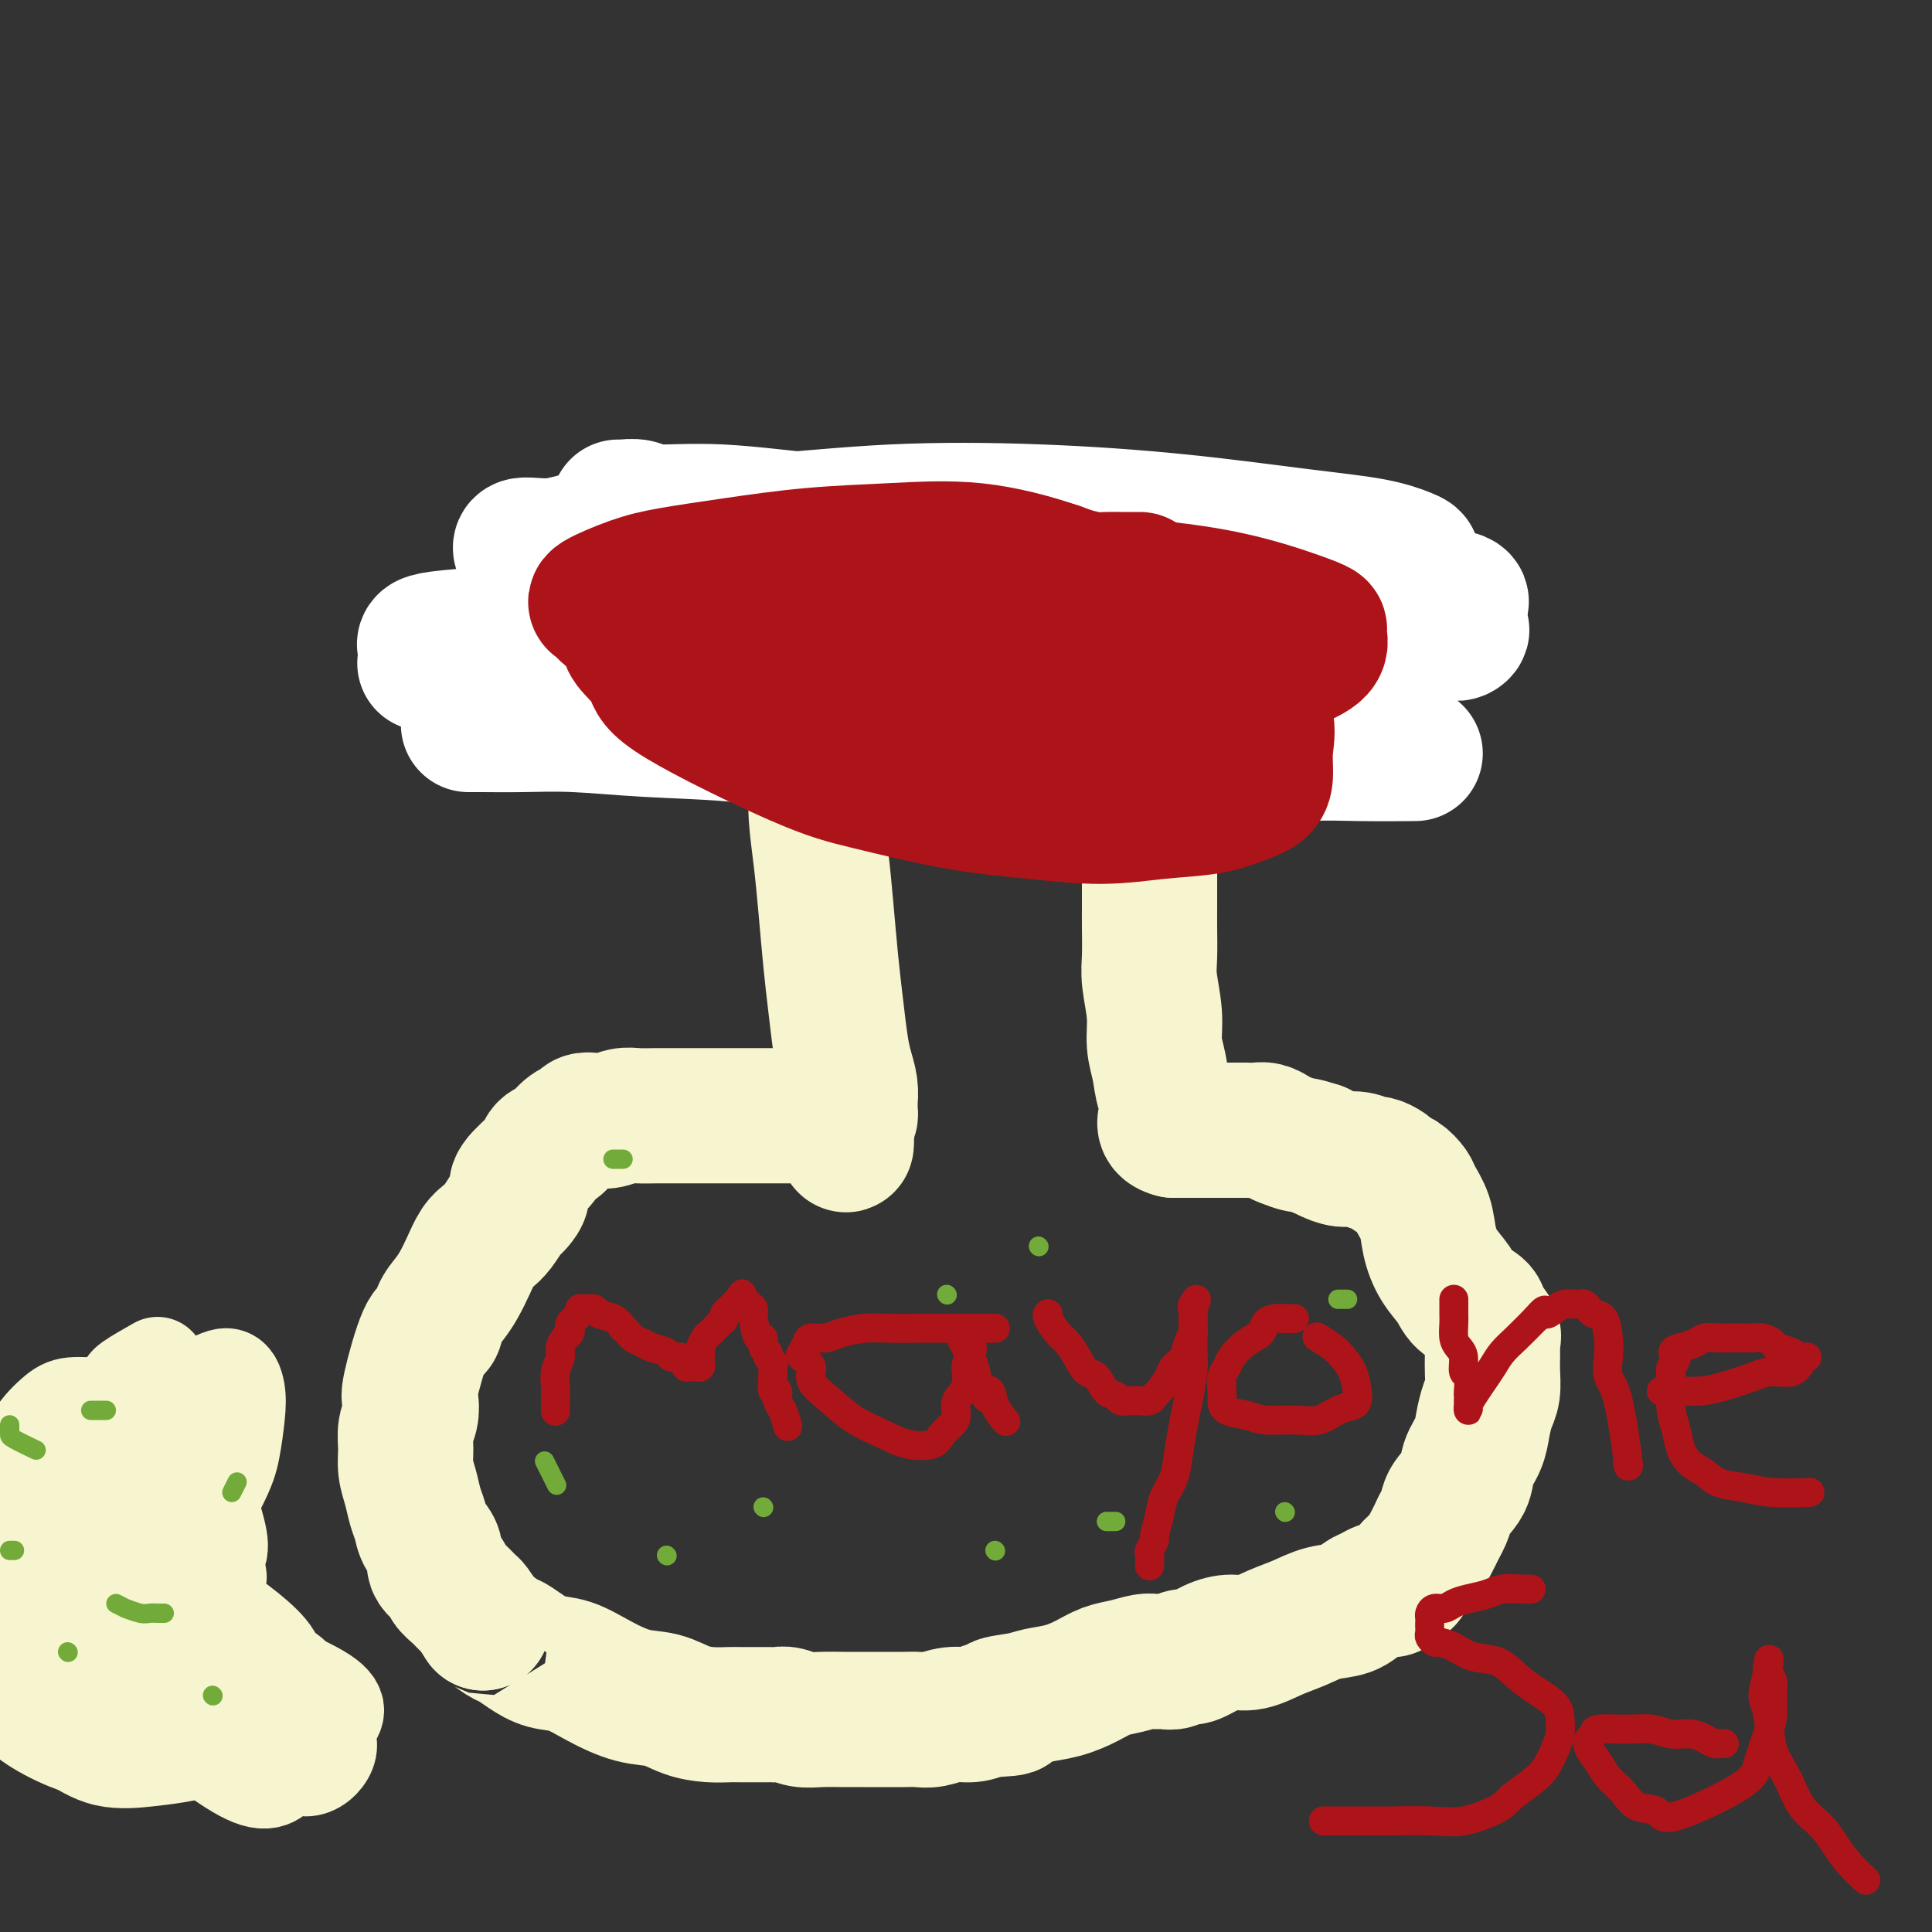
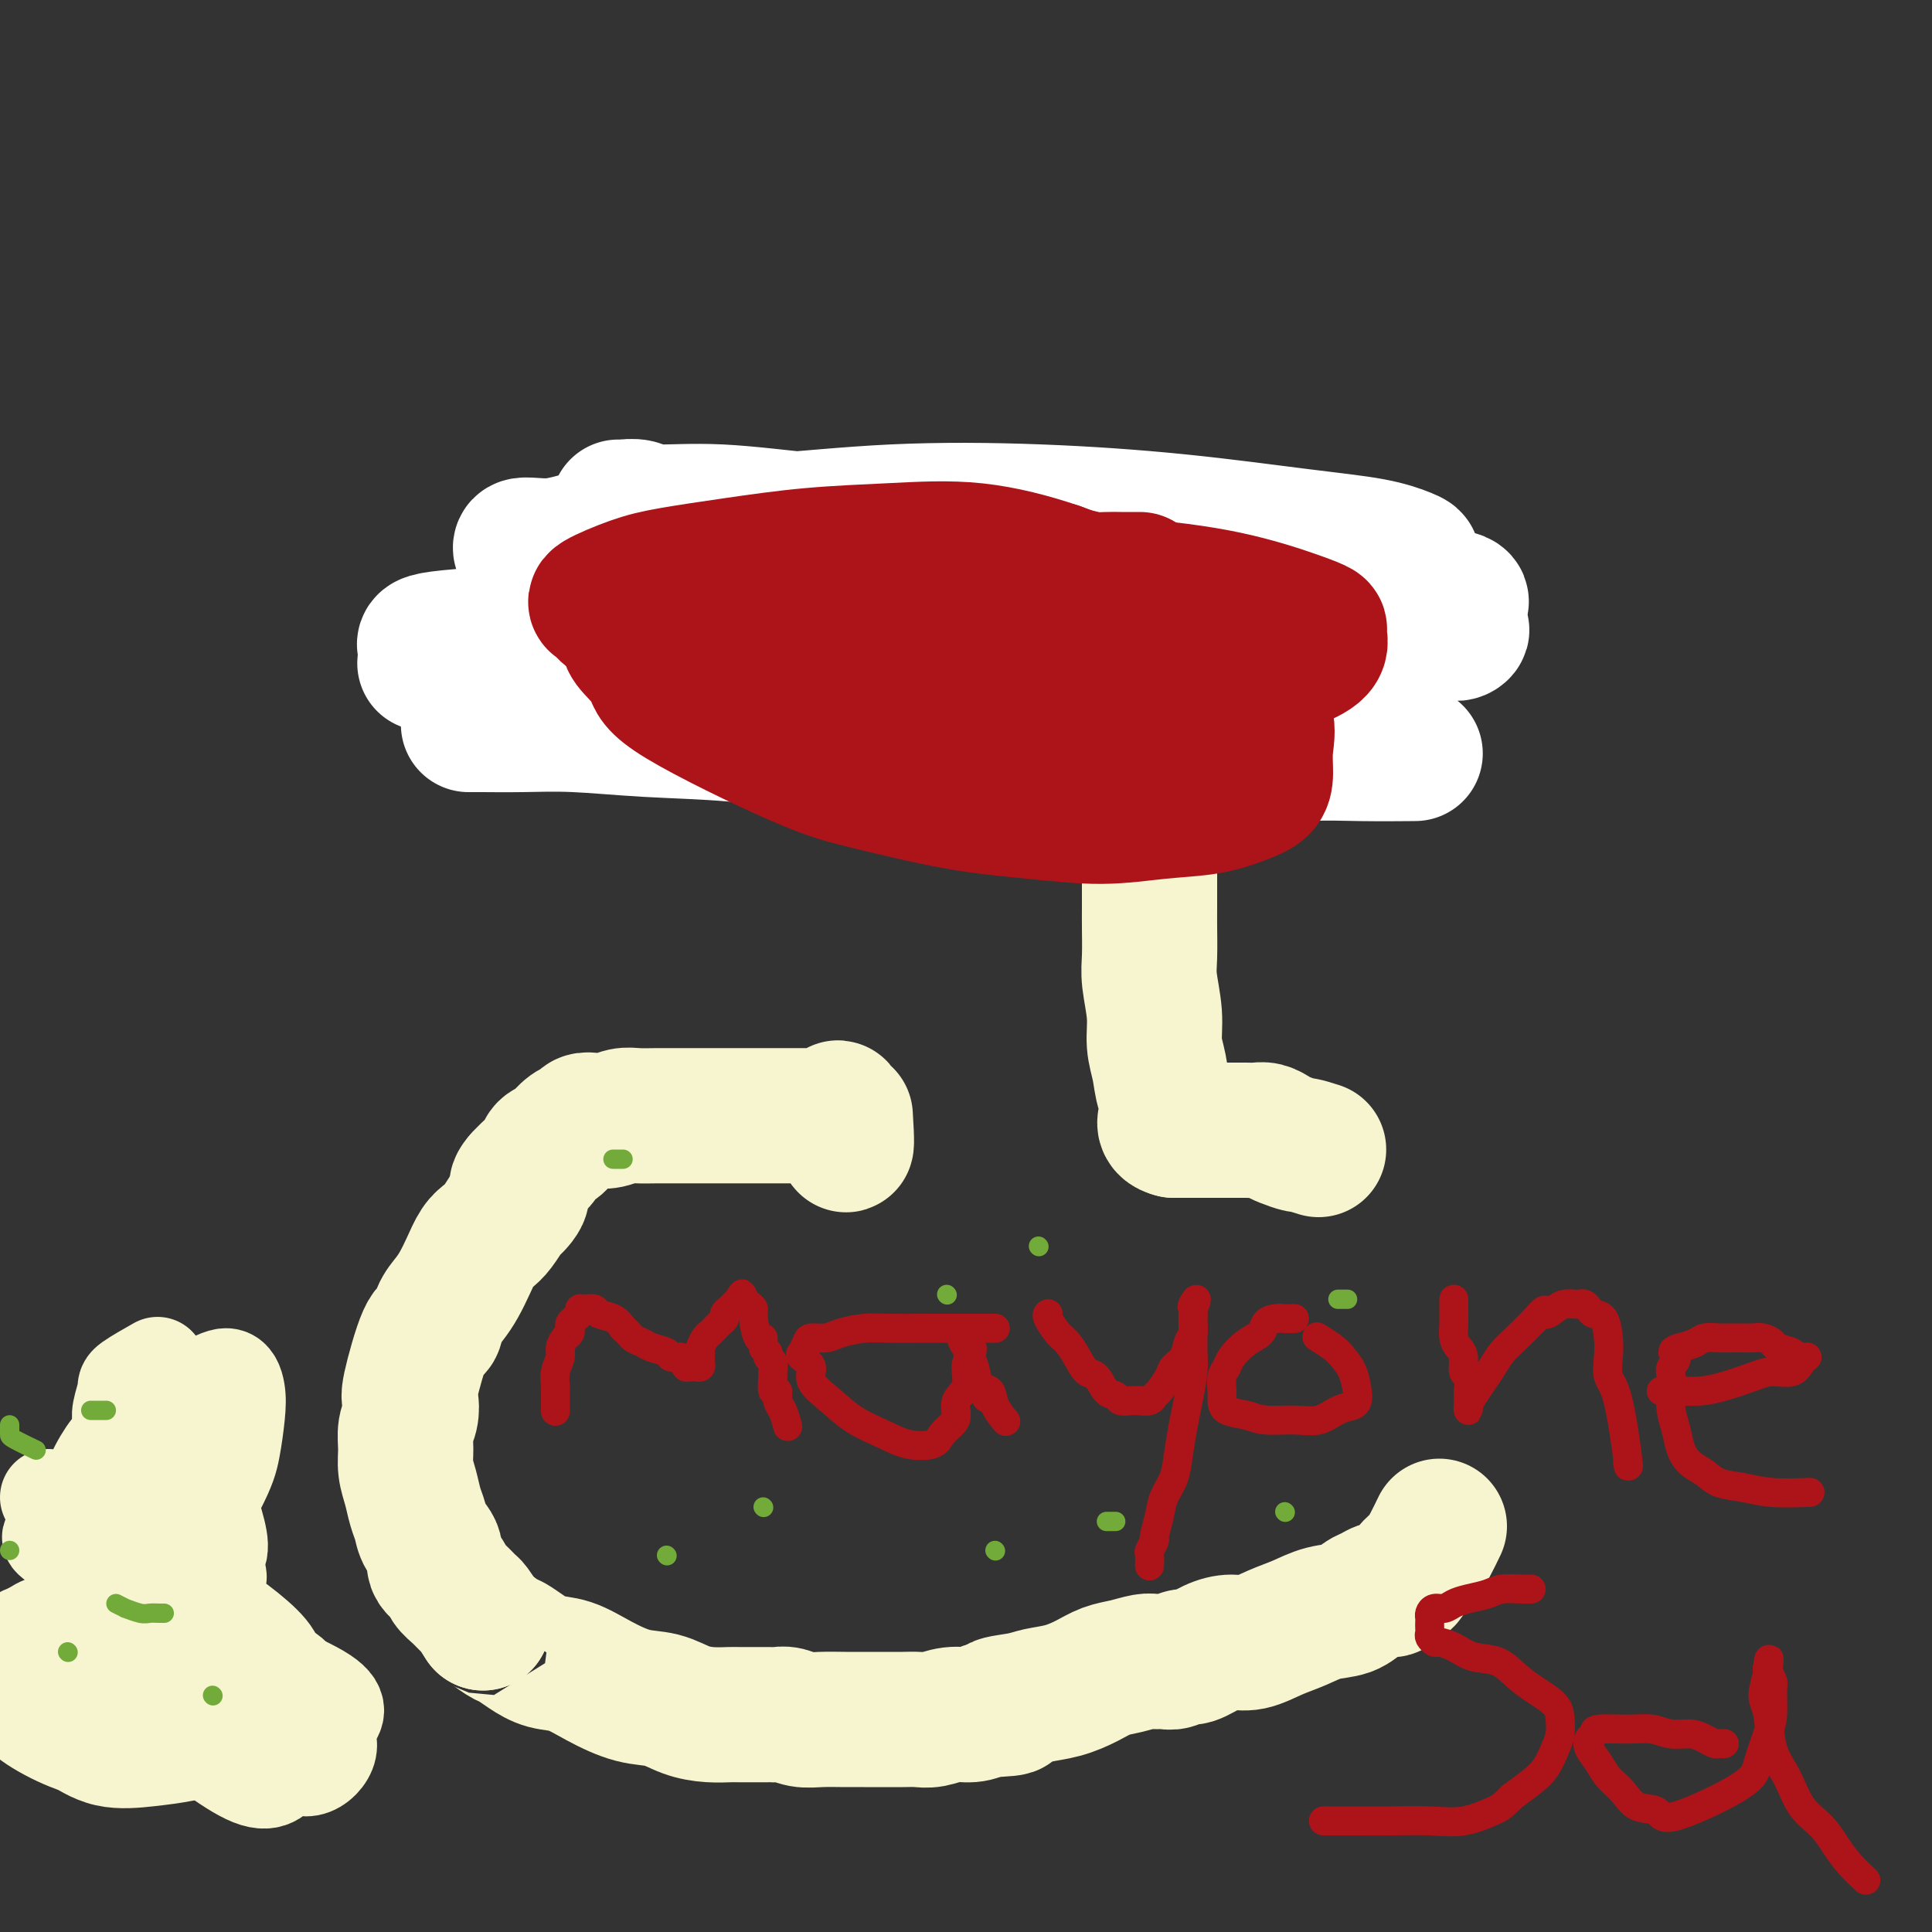
<svg xmlns="http://www.w3.org/2000/svg" viewBox="0 0 400 400" version="1.1">
  <rect x="0" y="0" width="400" height="400" fill="#333333" stroke="none" />
  <g fill="none" stroke="#F7F5D0" stroke-width="28" stroke-linecap="round" stroke-linejoin="round">
-     <path d="M169,155c0.002,0.707 0.003,1.413 0,2c-0.003,0.587 -0.012,1.054 0,2c0.012,0.946 0.045,2.371 0,4c-0.045,1.629 -0.167,3.461 0,6c0.167,2.539 0.622,5.785 1,9c0.378,3.215 0.678,6.400 1,10c0.322,3.600 0.664,7.614 1,11c0.336,3.386 0.664,6.143 1,9c0.336,2.857 0.678,5.812 1,8c0.322,2.188 0.622,3.608 1,5c0.378,1.392 0.834,2.755 1,4c0.166,1.245 0.042,2.372 0,3c-0.042,0.628 -0.001,0.756 0,1c0.001,0.244 -0.038,0.604 0,1c0.038,0.396 0.154,0.827 0,1c-0.154,0.173 -0.577,0.086 -1,0" />
    <path d="M175,231c0.744,11.757 -0.395,3.150 -1,0c-0.605,-3.150 -0.676,-0.844 -1,0c-0.324,0.844 -0.902,0.226 -1,0c-0.098,-0.226 0.285,-0.061 0,0c-0.285,0.061 -1.236,0.016 -2,0c-0.764,-0.016 -1.340,-0.004 -2,0c-0.660,0.004 -1.403,0.001 -2,0c-0.597,-0.001 -1.048,-0.000 -2,0c-0.952,0.000 -2.406,0.000 -3,0c-0.594,-0.000 -0.327,-0.000 -1,0c-0.673,0.000 -2.284,0.000 -3,0c-0.716,-0.000 -0.536,0.000 -1,0c-0.464,-0.000 -1.572,-0.000 -2,0c-0.428,0.000 -0.176,0.000 -2,0c-1.824,-0.000 -5.723,-0.001 -8,0c-2.277,0.001 -2.930,0.004 -4,0c-1.070,-0.004 -2.555,-0.015 -4,0c-1.445,0.015 -2.849,0.056 -4,0c-1.151,-0.056 -2.048,-0.208 -3,0c-0.952,0.208 -1.959,0.775 -3,1c-1.041,0.225 -2.115,0.106 -3,0c-0.885,-0.106 -1.582,-0.201 -2,0c-0.418,0.201 -0.559,0.698 -1,1c-0.441,0.302 -1.183,0.409 -2,1c-0.817,0.591 -1.710,1.667 -2,2c-0.290,0.333 0.021,-0.077 0,0c-0.021,0.077 -0.376,0.639 -1,1c-0.624,0.361 -1.518,0.519 -2,1c-0.482,0.481 -0.553,1.283 -1,2c-0.447,0.717 -1.271,1.348 -2,2c-0.729,0.652 -1.365,1.326 -2,2" />
    <path d="M108,244c-2.209,2.359 -0.230,2.256 0,3c0.230,0.744 -1.289,2.333 -2,3c-0.711,0.667 -0.613,0.411 -1,1c-0.387,0.589 -1.258,2.023 -2,3c-0.742,0.977 -1.353,1.497 -2,2c-0.647,0.503 -1.329,0.991 -2,2c-0.671,1.009 -1.331,2.541 -2,4c-0.669,1.459 -1.347,2.844 -2,4c-0.653,1.156 -1.283,2.082 -2,3c-0.717,0.918 -1.523,1.827 -2,3c-0.477,1.173 -0.624,2.611 -1,3c-0.376,0.389 -0.980,-0.270 -2,2c-1.020,2.270 -2.455,7.467 -3,10c-0.545,2.533 -0.199,2.400 0,3c0.199,0.600 0.253,1.934 0,3c-0.253,1.066 -0.811,1.864 -1,3c-0.189,1.136 -0.009,2.611 0,4c0.009,1.389 -0.154,2.693 0,4c0.154,1.307 0.624,2.618 1,4c0.376,1.382 0.659,2.835 1,4c0.341,1.165 0.739,2.041 1,3c0.261,0.959 0.384,2.000 1,3c0.616,1.000 1.726,1.958 2,3c0.274,1.042 -0.288,2.167 0,3c0.288,0.833 1.424,1.373 2,2c0.576,0.627 0.591,1.339 1,2c0.409,0.661 1.213,1.270 2,2c0.787,0.730 1.558,1.581 2,2c0.442,0.419 0.555,0.405 1,1c0.445,0.595 1.223,1.797 2,3" />
    <path d="M100,336c1.614,1.971 0.650,0.899 1,1c0.350,0.101 2.013,1.373 3,2c0.987,0.627 1.297,0.607 2,1c0.703,0.393 1.800,1.198 3,2c1.200,0.802 2.505,1.600 4,2c1.495,0.400 3.182,0.401 5,1c1.818,0.599 3.766,1.796 6,3c2.234,1.204 4.752,2.414 7,3c2.248,0.586 4.224,0.549 6,1c1.776,0.451 3.352,1.389 5,2c1.648,0.611 3.369,0.896 5,1c1.631,0.104 3.172,0.028 4,0c0.828,-0.028 0.943,-0.008 2,0c1.057,0.008 3.056,0.002 4,0c0.944,-0.002 0.833,-0.002 1,0c0.167,0.002 0.614,0.004 1,0c0.386,-0.004 0.713,-0.015 1,0c0.287,0.015 0.534,0.057 1,0c0.466,-0.057 1.152,-0.211 2,0c0.848,0.211 1.857,0.789 3,1c1.143,0.211 2.420,0.057 4,0c1.580,-0.057 3.462,-0.015 5,0c1.538,0.015 2.732,0.005 4,0c1.268,-0.005 2.611,-0.005 4,0c1.389,0.005 2.826,0.016 4,0c1.174,-0.016 2.085,-0.060 3,0c0.915,0.060 1.833,0.222 3,0c1.167,-0.222 2.583,-0.829 4,-1c1.417,-0.171 2.833,0.094 4,0c1.167,-0.094 2.083,-0.547 3,-1" />
    <path d="M204,354c9.303,-0.334 4.060,-0.670 3,-1c-1.060,-0.330 2.064,-0.656 4,-1c1.936,-0.344 2.684,-0.708 4,-1c1.316,-0.292 3.199,-0.513 5,-1c1.801,-0.487 3.518,-1.241 5,-2c1.482,-0.759 2.729,-1.524 4,-2c1.271,-0.476 2.567,-0.662 4,-1c1.433,-0.338 3.003,-0.827 4,-1c0.997,-0.173 1.420,-0.031 2,0c0.580,0.031 1.316,-0.051 2,0c0.684,0.051 1.316,0.234 2,0c0.684,-0.234 1.420,-0.884 2,-1c0.580,-0.116 1.004,0.303 2,0c0.996,-0.303 2.565,-1.327 4,-2c1.435,-0.673 2.735,-0.996 4,-1c1.265,-0.004 2.495,0.312 4,0c1.505,-0.312 3.285,-1.253 5,-2c1.715,-0.747 3.366,-1.299 5,-2c1.634,-0.701 3.252,-1.551 5,-2c1.748,-0.449 3.625,-0.499 5,-1c1.375,-0.501 2.249,-1.454 3,-2c0.751,-0.546 1.380,-0.685 2,-1c0.620,-0.315 1.231,-0.804 2,-1c0.769,-0.196 1.697,-0.097 2,0c0.303,0.097 -0.018,0.192 0,0c0.018,-0.192 0.375,-0.673 1,-1c0.625,-0.327 1.518,-0.502 2,-1c0.482,-0.498 0.552,-1.319 1,-2c0.448,-0.681 1.275,-1.222 2,-2c0.725,-0.778 1.350,-1.794 2,-3c0.650,-1.206 1.325,-2.603 2,-4" />
-     <path d="M298,316c1.672,-2.797 1.351,-3.791 2,-5c0.649,-1.209 2.268,-2.634 3,-4c0.732,-1.366 0.578,-2.671 1,-4c0.422,-1.329 1.419,-2.680 2,-4c0.581,-1.320 0.744,-2.608 1,-4c0.256,-1.392 0.604,-2.886 1,-4c0.396,-1.114 0.838,-1.847 1,-3c0.162,-1.153 0.043,-2.725 0,-4c-0.043,-1.275 -0.010,-2.252 0,-3c0.010,-0.748 -0.005,-1.268 0,-2c0.005,-0.732 0.028,-1.677 0,-2c-0.028,-0.323 -0.109,-0.025 0,0c0.109,0.025 0.406,-0.222 0,-1c-0.406,-0.778 -1.516,-2.086 -2,-3c-0.484,-0.914 -0.343,-1.433 -1,-2c-0.657,-0.567 -2.111,-1.183 -3,-2c-0.889,-0.817 -1.212,-1.836 -2,-3c-0.788,-1.164 -2.042,-2.471 -3,-4c-0.958,-1.529 -1.621,-3.278 -2,-5c-0.379,-1.722 -0.473,-3.417 -1,-5c-0.527,-1.583 -1.488,-3.054 -2,-4c-0.512,-0.946 -0.575,-1.368 -1,-2c-0.425,-0.632 -1.211,-1.475 -2,-2c-0.789,-0.525 -1.579,-0.733 -2,-1c-0.421,-0.267 -0.472,-0.593 -1,-1c-0.528,-0.407 -1.535,-0.897 -2,-1c-0.465,-0.103 -0.390,0.180 -1,0c-0.610,-0.180 -1.906,-0.821 -3,-1c-1.094,-0.179 -1.987,0.106 -3,0c-1.013,-0.106 -2.147,-0.602 -3,-1c-0.853,-0.398 -1.427,-0.699 -2,-1" />
    <path d="M273,238c-3.379,-1.106 -3.328,-0.871 -4,-1c-0.672,-0.129 -2.067,-0.623 -3,-1c-0.933,-0.377 -1.405,-0.637 -2,-1c-0.595,-0.363 -1.315,-0.829 -2,-1c-0.685,-0.171 -1.335,-0.046 -2,0c-0.665,0.046 -1.344,0.012 -2,0c-0.656,-0.012 -1.289,-0.003 -2,0c-0.711,0.003 -1.500,0.001 -2,0c-0.500,-0.001 -0.711,-0.000 -1,0c-0.289,0.000 -0.654,0.000 -1,0c-0.346,-0.000 -0.671,-0.000 -1,0c-0.329,0.000 -0.662,0.000 -1,0c-0.338,-0.000 -0.682,-0.000 -1,0c-0.318,0.000 -0.610,0.000 -1,0c-0.390,-0.000 -0.878,-0.000 -1,0c-0.122,0.000 0.122,0.000 0,0c-0.122,-0.000 -0.610,-0.000 -1,0c-0.390,0.000 -0.682,0.000 -1,0c-0.318,-0.000 -0.662,-0.000 -1,0c-0.338,0.000 -0.669,0.000 -1,0" />
    <path d="M243,234c-3.117,-0.728 -1.408,-2.548 -1,-4c0.408,-1.452 -0.483,-2.538 -1,-4c-0.517,-1.462 -0.660,-3.302 -1,-5c-0.340,-1.698 -0.876,-3.256 -1,-5c-0.124,-1.744 0.163,-3.676 0,-6c-0.163,-2.324 -0.776,-5.042 -1,-7c-0.224,-1.958 -0.060,-3.156 0,-5c0.060,-1.844 0.016,-4.333 0,-6c-0.016,-1.667 -0.004,-2.510 0,-4c0.004,-1.490 0.001,-3.627 0,-5c-0.001,-1.373 0.000,-1.983 0,-3c-0.000,-1.017 -0.003,-2.443 0,-4c0.003,-1.557 0.011,-3.247 0,-4c-0.011,-0.753 -0.041,-0.568 0,-1c0.041,-0.432 0.151,-1.480 0,-2c-0.151,-0.520 -0.564,-0.513 -1,-1c-0.436,-0.487 -0.894,-1.469 -1,-2c-0.106,-0.531 0.140,-0.610 0,-1c-0.140,-0.390 -0.667,-1.090 -1,-2c-0.333,-0.910 -0.471,-2.031 -1,-3c-0.529,-0.969 -1.448,-1.787 -2,-3c-0.552,-1.213 -0.735,-2.820 -1,-4c-0.265,-1.180 -0.610,-1.933 -1,-3c-0.390,-1.067 -0.826,-2.448 -1,-3c-0.174,-0.552 -0.087,-0.276 0,0" />
    <path d="M232,124c0.062,-0.000 0.124,-0.000 0,0c-0.124,0.000 -0.433,0.000 -1,0c-0.567,-0.000 -1.392,-0.000 -2,0c-0.608,0.000 -1.001,0.000 -2,0c-0.999,-0.000 -2.605,-0.000 -4,0c-1.395,0.000 -2.577,0.000 -4,0c-1.423,-0.000 -3.085,-0.001 -5,0c-1.915,0.001 -4.082,0.002 -7,0c-2.918,-0.002 -6.588,-0.008 -10,0c-3.412,0.008 -6.566,0.029 -10,0c-3.434,-0.029 -7.149,-0.107 -11,0c-3.851,0.107 -7.839,0.399 -11,1c-3.161,0.601 -5.495,1.510 -8,2c-2.505,0.490 -5.180,0.560 -7,1c-1.820,0.440 -2.786,1.249 -4,2c-1.214,0.751 -2.678,1.444 -3,2c-0.322,0.556 0.498,0.976 1,2c0.502,1.024 0.687,2.654 2,4c1.313,1.346 3.754,2.410 7,4c3.246,1.590 7.295,3.708 12,5c4.705,1.292 10.064,1.759 15,3c4.936,1.241 9.450,3.255 14,4c4.550,0.745 9.137,0.220 13,0c3.863,-0.220 7.002,-0.134 10,0c2.998,0.134 5.856,0.316 8,0c2.144,-0.316 3.576,-1.130 5,-2c1.424,-0.870 2.840,-1.797 4,-3c1.160,-1.203 2.063,-2.683 3,-4c0.937,-1.317 1.906,-2.470 3,-4c1.094,-1.530 2.313,-3.437 3,-5c0.687,-1.563 0.844,-2.781 1,-4" />
    <path d="M244,132c2.008,-3.972 0.027,-3.903 -1,-5c-1.027,-1.097 -1.100,-3.359 -2,-5c-0.900,-1.641 -2.628,-2.660 -6,-4c-3.372,-1.340 -8.388,-3.002 -14,-4c-5.612,-0.998 -11.821,-1.333 -18,-2c-6.179,-0.667 -12.329,-1.667 -18,-2c-5.671,-0.333 -10.865,0.000 -15,0c-4.135,-0.000 -7.212,-0.335 -10,0c-2.788,0.335 -5.287,1.338 -7,2c-1.713,0.662 -2.639,0.982 -3,1c-0.361,0.018 -0.157,-0.265 0,0c0.157,0.265 0.267,1.080 2,2c1.733,0.920 5.089,1.946 8,3c2.911,1.054 5.378,2.135 16,4c10.622,1.865 29.398,4.513 40,6c10.602,1.487 13.031,1.813 17,2c3.969,0.187 9.478,0.235 14,0c4.522,-0.235 8.057,-0.754 11,-1c2.943,-0.246 5.292,-0.220 8,-1c2.708,-0.780 5.774,-2.366 7,-3c1.226,-0.634 0.613,-0.317 0,0" />
  </g>
  <g fill="none" stroke="#FFFFFF" stroke-width="28" stroke-linecap="round" stroke-linejoin="round">
    <path d="M128,105c0.133,0.034 0.266,0.068 1,0c0.734,-0.068 2.069,-0.237 3,0c0.931,0.237 1.457,0.879 4,1c2.543,0.121 7.101,-0.281 13,0c5.899,0.281 13.139,1.245 21,2c7.861,0.755 16.343,1.302 25,2c8.657,0.698 17.489,1.546 26,2c8.511,0.454 16.702,0.515 24,1c7.298,0.485 13.704,1.396 19,2c5.296,0.604 9.483,0.902 13,1c3.517,0.098 6.362,-0.003 9,0c2.638,0.003 5.067,0.111 6,0c0.933,-0.111 0.370,-0.439 -1,-1c-1.370,-0.561 -3.545,-1.353 -7,-2c-3.455,-0.647 -8.188,-1.147 -15,-2c-6.812,-0.853 -15.702,-2.058 -25,-3c-9.298,-0.942 -19.005,-1.620 -29,-2c-9.995,-0.380 -20.278,-0.462 -30,0c-9.722,0.462 -18.884,1.466 -27,2c-8.116,0.534 -15.187,0.597 -21,1c-5.813,0.403 -10.367,1.147 -14,2c-3.633,0.853 -6.344,1.817 -9,2c-2.656,0.183 -5.258,-0.415 -6,0c-0.742,0.415 0.377,1.842 2,3c1.623,1.158 3.749,2.045 8,3c4.251,0.955 10.625,1.977 17,3" />
    <path d="M135,122c12.143,1.308 34.002,3.079 47,4c12.998,0.921 17.135,0.993 24,1c6.865,0.007 16.459,-0.050 25,0c8.541,0.050 16.030,0.207 23,0c6.970,-0.207 13.420,-0.777 19,-1c5.580,-0.223 10.291,-0.099 14,0c3.709,0.099 6.417,0.171 9,0c2.583,-0.171 5.042,-0.587 6,-1c0.958,-0.413 0.414,-0.823 0,-1c-0.414,-0.177 -0.699,-0.121 -3,0c-2.301,0.121 -6.618,0.308 -10,0c-3.382,-0.308 -5.830,-1.109 -21,-1c-15.170,0.109 -43.062,1.129 -60,2c-16.938,0.871 -22.923,1.592 -31,2c-8.077,0.408 -18.246,0.502 -26,1c-7.754,0.498 -13.094,1.401 -18,2c-4.906,0.599 -9.379,0.895 -13,1c-3.621,0.105 -6.391,0.021 -7,0c-0.609,-0.021 0.944,0.023 4,0c3.056,-0.023 7.615,-0.111 12,0c4.385,0.111 8.596,0.422 14,1c5.404,0.578 12.001,1.423 19,2c6.999,0.577 14.400,0.884 22,1c7.600,0.116 15.398,0.039 23,0c7.602,-0.039 15.007,-0.041 22,0c6.993,0.041 13.575,0.127 20,0c6.425,-0.127 12.693,-0.465 18,-1c5.307,-0.535 9.654,-1.268 14,-2" />
    <path d="M281,132c16.905,-0.686 10.669,-0.900 10,-1c-0.669,-0.100 4.229,-0.086 7,0c2.771,0.086 3.416,0.244 4,0c0.584,-0.244 1.107,-0.891 0,-1c-1.107,-0.109 -3.845,0.320 -7,0c-3.155,-0.320 -6.725,-1.389 -11,-2c-4.275,-0.611 -9.253,-0.763 -16,-1c-6.747,-0.237 -15.264,-0.559 -24,-1c-8.736,-0.441 -17.693,-1.002 -27,-1c-9.307,0.002 -18.964,0.567 -28,1c-9.036,0.433 -17.451,0.733 -26,1c-8.549,0.267 -17.233,0.499 -24,1c-6.767,0.501 -11.617,1.270 -20,2c-8.383,0.730 -20.299,1.423 -26,2c-5.701,0.577 -5.189,1.040 -5,2c0.189,0.960 0.054,2.417 0,3c-0.054,0.583 -0.027,0.291 0,0" />
    <path d="M97,150c0.605,-0.007 1.209,-0.014 3,0c1.791,0.014 4.767,0.049 8,0c3.233,-0.049 6.721,-0.182 11,0c4.279,0.182 9.349,0.678 15,1c5.651,0.322 11.882,0.468 18,1c6.118,0.532 12.124,1.449 18,2c5.876,0.551 11.624,0.736 17,1c5.376,0.264 10.380,0.606 15,1c4.620,0.394 8.857,0.839 13,1c4.143,0.161 8.193,0.039 12,0c3.807,-0.039 7.370,0.004 11,0c3.630,-0.004 7.328,-0.053 11,0c3.672,0.053 7.318,0.210 11,0c3.682,-0.210 7.399,-0.788 11,-1c3.601,-0.212 7.085,-0.057 11,0c3.915,0.057 8.261,0.016 10,0c1.739,-0.016 0.869,-0.008 0,0" />
  </g>
  <g fill="none" stroke="#AD1419" stroke-width="28" stroke-linecap="round" stroke-linejoin="round">
    <path d="M236,120c-0.156,-0.002 -0.312,-0.003 -1,0c-0.688,0.003 -1.907,0.012 -3,0c-1.093,-0.012 -2.058,-0.045 -3,0c-0.942,0.045 -1.860,0.166 -3,0c-1.140,-0.166 -2.502,-0.620 -5,-1c-2.498,-0.380 -6.131,-0.686 -10,-1c-3.869,-0.314 -7.974,-0.636 -12,-1c-4.026,-0.364 -7.974,-0.770 -12,-1c-4.026,-0.230 -8.130,-0.282 -12,0c-3.870,0.282 -7.507,0.900 -11,1c-3.493,0.100 -6.842,-0.319 -10,0c-3.158,0.319 -6.126,1.376 -8,2c-1.874,0.624 -2.654,0.816 -4,1c-1.346,0.184 -3.257,0.362 -4,1c-0.743,0.638 -0.318,1.737 0,3c0.318,1.263 0.530,2.689 1,4c0.470,1.311 1.200,2.507 2,4c0.800,1.493 1.670,3.281 3,5c1.330,1.719 3.120,3.367 6,5c2.880,1.633 6.849,3.250 11,5c4.151,1.750 8.484,3.632 13,5c4.516,1.368 9.217,2.224 14,3c4.783,0.776 9.650,1.474 14,2c4.350,0.526 8.183,0.880 12,1c3.817,0.120 7.618,0.007 11,0c3.382,-0.007 6.344,0.094 9,0c2.656,-0.094 5.007,-0.381 7,-1c1.993,-0.619 3.627,-1.568 5,-2c1.373,-0.432 2.485,-0.347 3,-1c0.515,-0.653 0.433,-2.044 0,-3c-0.433,-0.956 -1.216,-1.478 -2,-2" />
    <path d="M247,149c-0.142,-1.440 0.504,-2.539 -1,-4c-1.504,-1.461 -5.159,-3.285 -9,-5c-3.841,-1.715 -7.868,-3.322 -13,-5c-5.132,-1.678 -11.369,-3.427 -17,-5c-5.631,-1.573 -10.655,-2.968 -16,-4c-5.345,-1.032 -11.012,-1.700 -16,-2c-4.988,-0.300 -9.297,-0.233 -13,0c-3.703,0.233 -6.801,0.632 -10,1c-3.199,0.368 -6.499,0.706 -9,1c-2.501,0.294 -4.204,0.546 -6,1c-1.796,0.454 -3.685,1.110 -5,2c-1.315,0.890 -2.056,2.013 -2,3c0.056,0.987 0.910,1.838 2,3c1.090,1.162 2.416,2.636 3,4c0.584,1.364 0.425,2.617 6,6c5.575,3.383 16.885,8.897 24,12c7.115,3.103 10.037,3.795 15,5c4.963,1.205 11.967,2.923 18,4c6.033,1.077 11.096,1.512 16,2c4.904,0.488 9.650,1.029 14,1c4.350,-0.029 8.304,-0.628 12,-1c3.696,-0.372 7.133,-0.517 10,-1c2.867,-0.483 5.164,-1.305 7,-2c1.836,-0.695 3.213,-1.263 4,-2c0.787,-0.737 0.986,-1.643 1,-3c0.014,-1.357 -0.155,-3.166 0,-5c0.155,-1.834 0.636,-3.693 0,-6c-0.636,-2.307 -2.387,-5.062 -5,-8c-2.613,-2.938 -6.088,-6.060 -10,-9c-3.912,-2.940 -8.261,-5.697 -13,-8c-4.739,-2.303 -9.870,-4.151 -15,-6" />
    <path d="M219,118c-5.359,-1.825 -11.257,-3.386 -17,-4c-5.743,-0.614 -11.330,-0.279 -17,0c-5.670,0.279 -11.423,0.502 -17,1c-5.577,0.498 -10.980,1.271 -16,2c-5.020,0.729 -9.658,1.413 -13,2c-3.342,0.587 -5.388,1.078 -8,2c-2.612,0.922 -5.791,2.276 -7,3c-1.209,0.724 -0.450,0.820 0,1c0.450,0.180 0.589,0.446 1,1c0.411,0.554 1.094,1.395 3,2c1.906,0.605 5.033,0.972 10,2c4.967,1.028 11.772,2.717 17,4c5.228,1.283 8.877,2.160 19,4c10.123,1.840 26.718,4.642 36,6c9.282,1.358 11.251,1.273 15,1c3.749,-0.273 9.279,-0.733 14,-1c4.721,-0.267 8.634,-0.341 12,-1c3.366,-0.659 6.186,-1.902 9,-3c2.814,-1.098 5.621,-2.050 8,-3c2.379,-0.950 4.331,-1.899 5,-3c0.669,-1.101 0.056,-2.353 0,-3c-0.056,-0.647 0.446,-0.689 0,-1c-0.446,-0.311 -1.841,-0.893 -5,-2c-3.159,-1.107 -8.084,-2.740 -14,-4c-5.916,-1.260 -12.824,-2.147 -23,-3c-10.176,-0.853 -23.622,-1.672 -29,-2c-5.378,-0.328 -2.689,-0.164 0,0" />
  </g>
  <g fill="none" stroke="#AD1419" stroke-width="6" stroke-linecap="round" stroke-linejoin="round">
    <path d="M115,292c-0.001,0.169 -0.001,0.338 0,0c0.001,-0.338 0.004,-1.182 0,-2c-0.004,-0.818 -0.016,-1.608 0,-2c0.016,-0.392 0.060,-0.385 0,-1c-0.060,-0.615 -0.222,-1.852 0,-3c0.222,-1.148 0.830,-2.205 1,-3c0.170,-0.795 -0.099,-1.326 0,-2c0.099,-0.674 0.565,-1.490 1,-2c0.435,-0.510 0.838,-0.714 1,-1c0.162,-0.286 0.081,-0.655 0,-1c-0.081,-0.345 -0.164,-0.667 0,-1c0.164,-0.333 0.573,-0.679 1,-1c0.427,-0.321 0.872,-0.619 1,-1c0.128,-0.381 -0.061,-0.846 0,-1c0.061,-0.154 0.373,0.003 1,0c0.627,-0.003 1.570,-0.166 2,0c0.430,0.166 0.346,0.660 1,1c0.654,0.340 2.044,0.526 3,1c0.956,0.474 1.478,1.237 2,2" />
    <path d="M129,275c1.280,1.024 1.480,1.585 2,2c0.520,0.415 1.361,0.685 2,1c0.639,0.315 1.075,0.676 2,1c0.925,0.324 2.338,0.612 3,1c0.662,0.388 0.573,0.874 1,1c0.427,0.126 1.371,-0.110 2,0c0.629,0.110 0.943,0.566 1,1c0.057,0.434 -0.142,0.846 0,1c0.142,0.154 0.627,0.051 1,0c0.373,-0.051 0.636,-0.051 1,0c0.364,0.051 0.830,0.154 1,0c0.170,-0.154 0.045,-0.565 0,-1c-0.045,-0.435 -0.009,-0.894 0,-1c0.009,-0.106 -0.009,0.140 0,0c0.009,-0.140 0.044,-0.668 0,-1c-0.044,-0.332 -0.167,-0.470 0,-1c0.167,-0.530 0.623,-1.451 1,-2c0.377,-0.549 0.675,-0.724 1,-1c0.325,-0.276 0.679,-0.651 1,-1c0.321,-0.349 0.611,-0.671 1,-1c0.389,-0.329 0.878,-0.666 1,-1c0.122,-0.334 -0.122,-0.667 0,-1c0.122,-0.333 0.610,-0.667 1,-1c0.390,-0.333 0.683,-0.667 1,-1c0.317,-0.333 0.659,-0.667 1,-1" />
    <path d="M153,269c1.483,-2.169 0.191,-0.592 0,0c-0.191,0.592 0.719,0.201 1,0c0.281,-0.201 -0.066,-0.210 0,0c0.066,0.210 0.543,0.639 1,1c0.457,0.361 0.892,0.653 1,1c0.108,0.347 -0.111,0.747 0,2c0.111,1.253 0.550,3.358 1,4c0.450,0.642 0.909,-0.180 1,0c0.091,0.180 -0.186,1.362 0,2c0.186,0.638 0.835,0.732 1,1c0.165,0.268 -0.153,0.711 0,1c0.153,0.289 0.777,0.426 1,1c0.223,0.574 0.045,1.586 0,2c-0.045,0.414 0.043,0.231 0,1c-0.043,0.769 -0.218,2.490 0,3c0.218,0.510 0.829,-0.192 1,0c0.171,0.192 -0.099,1.278 0,2c0.099,0.722 0.565,1.079 1,2c0.435,0.921 0.839,2.406 1,3c0.161,0.594 0.081,0.297 0,0" />
    <path d="M206,275c0.060,0.000 0.120,0.000 0,0c-0.120,-0.000 -0.419,-0.000 -1,0c-0.581,0.000 -1.442,0.000 -2,0c-0.558,-0.000 -0.811,-0.001 -2,0c-1.189,0.001 -3.312,0.003 -5,0c-1.688,-0.003 -2.940,-0.011 -5,0c-2.060,0.011 -4.927,0.041 -7,0c-2.073,-0.041 -3.353,-0.153 -5,0c-1.647,0.153 -3.660,0.570 -5,1c-1.340,0.430 -2.008,0.874 -3,1c-0.992,0.126 -2.310,-0.066 -3,0c-0.690,0.066 -0.752,0.390 -1,1c-0.248,0.610 -0.682,1.506 -1,2c-0.318,0.494 -0.520,0.586 0,1c0.520,0.414 1.762,1.150 2,2c0.238,0.850 -0.528,1.814 0,3c0.528,1.186 2.351,2.592 4,4c1.649,1.408 3.123,2.816 5,4c1.877,1.184 4.155,2.143 6,3c1.845,0.857 3.255,1.612 5,2c1.745,0.388 3.824,0.410 5,0c1.176,-0.410 1.447,-1.252 2,-2c0.553,-0.748 1.387,-1.401 2,-2c0.613,-0.599 1.004,-1.144 1,-2c-0.004,-0.856 -0.403,-2.023 0,-3c0.403,-0.977 1.609,-1.763 2,-3c0.391,-1.237 -0.031,-2.925 0,-4c0.031,-1.075 0.516,-1.538 1,-2" />
    <path d="M201,281c0.619,-2.577 0.166,-2.019 0,-2c-0.166,0.019 -0.045,-0.501 0,-1c0.045,-0.499 0.014,-0.978 0,-1c-0.014,-0.022 -0.010,0.411 0,1c0.010,0.589 0.028,1.332 0,2c-0.028,0.668 -0.100,1.262 0,2c0.100,0.738 0.373,1.622 1,3c0.627,1.378 1.608,3.251 2,4c0.392,0.749 0.196,0.375 0,0" />
    <path d="M199,275c-0.090,0.661 -0.180,1.323 0,2c0.180,0.677 0.630,1.370 1,2c0.370,0.630 0.661,1.196 1,2c0.339,0.804 0.725,1.845 1,3c0.275,1.155 0.438,2.426 1,3c0.562,0.574 1.522,0.453 2,1c0.478,0.547 0.475,1.763 1,3c0.525,1.237 1.579,2.496 2,3c0.421,0.504 0.211,0.252 0,0" />
    <path d="M217,272c-0.179,0.126 -0.357,0.251 0,1c0.357,0.749 1.251,2.121 2,3c0.749,0.879 1.355,1.265 2,2c0.645,0.735 1.329,1.818 2,3c0.671,1.182 1.331,2.464 2,3c0.669,0.536 1.349,0.326 2,1c0.651,0.674 1.273,2.233 2,3c0.727,0.767 1.558,0.741 2,1c0.442,0.259 0.495,0.801 1,1c0.505,0.199 1.463,0.054 2,0c0.537,-0.054 0.655,-0.018 1,0c0.345,0.018 0.917,0.018 1,0c0.083,-0.018 -0.325,-0.053 0,0c0.325,0.053 1.381,0.194 2,0c0.619,-0.194 0.800,-0.722 1,-1c0.200,-0.278 0.421,-0.305 1,-1c0.579,-0.695 1.518,-2.059 2,-3c0.482,-0.941 0.507,-1.459 1,-2c0.493,-0.541 1.453,-1.104 2,-2c0.547,-0.896 0.683,-2.124 1,-3c0.317,-0.876 0.817,-1.400 1,-2c0.183,-0.600 0.049,-1.277 0,-2c-0.049,-0.723 -0.014,-1.492 0,-2c0.014,-0.508 0.007,-0.754 0,-1" />
    <path d="M247,271c1.392,-3.203 0.373,-1.711 0,-1c-0.373,0.711 -0.099,0.642 0,1c0.099,0.358 0.024,1.144 0,2c-0.024,0.856 0.005,1.780 0,3c-0.005,1.220 -0.043,2.734 0,4c0.043,1.266 0.167,2.284 0,4c-0.167,1.716 -0.626,4.128 -1,6c-0.374,1.872 -0.663,3.203 -1,5c-0.337,1.797 -0.721,4.062 -1,6c-0.279,1.938 -0.452,3.551 -1,5c-0.548,1.449 -1.471,2.735 -2,4c-0.529,1.265 -0.664,2.509 -1,4c-0.336,1.491 -0.875,3.230 -1,4c-0.125,0.770 0.163,0.571 0,1c-0.163,0.429 -0.776,1.486 -1,2c-0.224,0.514 -0.060,0.485 0,1c0.060,0.515 0.017,1.576 0,2c-0.017,0.424 -0.009,0.212 0,0" />
    <path d="M268,273c-0.297,0.001 -0.595,0.002 -1,0c-0.405,-0.002 -0.919,-0.009 -1,0c-0.081,0.009 0.271,0.032 0,0c-0.271,-0.032 -1.165,-0.118 -2,0c-0.835,0.118 -1.610,0.440 -2,1c-0.390,0.560 -0.396,1.356 -1,2c-0.604,0.644 -1.808,1.135 -3,2c-1.192,0.865 -2.372,2.104 -3,3c-0.628,0.896 -0.704,1.448 -1,2c-0.296,0.552 -0.813,1.103 -1,2c-0.187,0.897 -0.044,2.139 0,3c0.044,0.861 -0.012,1.340 0,2c0.012,0.660 0.092,1.499 1,2c0.908,0.501 2.644,0.663 4,1c1.356,0.337 2.331,0.847 4,1c1.669,0.153 4.030,-0.053 6,0c1.970,0.053 3.548,0.364 5,0c1.452,-0.364 2.779,-1.402 4,-2c1.221,-0.598 2.335,-0.755 3,-1c0.665,-0.245 0.881,-0.579 1,-1c0.119,-0.421 0.140,-0.929 0,-2c-0.140,-1.071 -0.441,-2.704 -1,-4c-0.559,-1.296 -1.377,-2.255 -2,-3c-0.623,-0.745 -1.052,-1.278 -2,-2c-0.948,-0.722 -2.414,-1.635 -3,-2c-0.586,-0.365 -0.293,-0.183 0,0" />
    <path d="M301,269c0.002,0.236 0.003,0.472 0,1c-0.003,0.528 -0.011,1.347 0,2c0.011,0.653 0.040,1.139 0,2c-0.040,0.861 -0.151,2.098 0,3c0.151,0.902 0.562,1.467 1,2c0.438,0.533 0.902,1.032 1,2c0.098,0.968 -0.170,2.406 0,3c0.170,0.594 0.778,0.344 1,1c0.222,0.656 0.060,2.219 0,3c-0.060,0.781 -0.017,0.781 0,1c0.017,0.219 0.007,0.656 0,1c-0.007,0.344 -0.010,0.595 0,1c0.010,0.405 0.033,0.965 0,1c-0.033,0.035 -0.123,-0.455 0,-1c0.123,-0.545 0.458,-1.145 1,-2c0.542,-0.855 1.292,-1.964 2,-3c0.708,-1.036 1.375,-1.999 2,-3c0.625,-1.001 1.207,-2.039 2,-3c0.793,-0.961 1.798,-1.846 3,-3c1.202,-1.154 2.601,-2.577 4,-4" />
    <path d="M318,273c2.522,-2.967 1.828,-1.383 2,-1c0.172,0.383 1.212,-0.434 2,-1c0.788,-0.566 1.325,-0.881 2,-1c0.675,-0.119 1.489,-0.042 2,0c0.511,0.042 0.718,0.050 1,0c0.282,-0.050 0.640,-0.159 1,0c0.360,0.159 0.724,0.586 1,1c0.276,0.414 0.465,0.814 1,1c0.535,0.186 1.417,0.158 2,1c0.583,0.842 0.868,2.553 1,4c0.132,1.447 0.112,2.629 0,4c-0.112,1.371 -0.317,2.931 0,4c0.317,1.069 1.157,1.647 2,5c0.843,3.353 1.688,9.480 2,12c0.312,2.520 0.089,1.434 0,1c-0.089,-0.434 -0.045,-0.217 0,0" />
    <path d="M344,288c-0.047,-0.001 -0.094,-0.002 0,0c0.094,0.002 0.328,0.008 1,0c0.672,-0.008 1.781,-0.031 3,0c1.219,0.031 2.546,0.115 4,0c1.454,-0.115 3.033,-0.430 5,-1c1.967,-0.570 4.320,-1.396 6,-2c1.680,-0.604 2.685,-0.985 4,-1c1.315,-0.015 2.938,0.335 4,0c1.062,-0.335 1.563,-1.357 2,-2c0.437,-0.643 0.810,-0.907 1,-1c0.190,-0.093 0.198,-0.014 0,0c-0.198,0.014 -0.601,-0.038 -1,0c-0.399,0.038 -0.792,0.164 -1,0c-0.208,-0.164 -0.230,-0.618 -1,-1c-0.770,-0.382 -2.289,-0.691 -3,-1c-0.711,-0.309 -0.614,-0.619 -1,-1c-0.386,-0.381 -1.255,-0.834 -2,-1c-0.745,-0.166 -1.367,-0.044 -2,0c-0.633,0.044 -1.276,0.011 -2,0c-0.724,-0.011 -1.530,0.000 -2,0c-0.470,-0.000 -0.604,-0.011 -1,0c-0.396,0.011 -1.055,0.044 -2,0c-0.945,-0.044 -2.178,-0.166 -3,0c-0.822,0.166 -1.235,0.619 -2,1c-0.765,0.381 -1.883,0.691 -3,1" />
    <path d="M348,279c-2.796,0.664 -1.286,1.325 -1,2c0.286,0.675 -0.652,1.366 -1,2c-0.348,0.634 -0.105,1.212 0,2c0.105,0.788 0.072,1.786 0,3c-0.072,1.214 -0.182,2.642 0,4c0.182,1.358 0.655,2.644 1,4c0.345,1.356 0.562,2.783 1,4c0.438,1.217 1.096,2.225 2,3c0.904,0.775 2.054,1.318 3,2c0.946,0.682 1.687,1.503 3,2c1.313,0.497 3.197,0.669 5,1c1.803,0.331 3.524,0.820 6,1c2.476,0.180 5.707,0.051 7,0c1.293,-0.051 0.646,-0.026 0,0" />
    <path d="M317,329c-0.456,0.024 -0.913,0.048 -2,0c-1.087,-0.048 -2.805,-0.166 -4,0c-1.195,0.166 -1.868,0.618 -3,1c-1.132,0.382 -2.724,0.694 -4,1c-1.276,0.306 -2.237,0.607 -3,1c-0.763,0.393 -1.329,0.879 -2,1c-0.671,0.121 -1.448,-0.122 -2,0c-0.552,0.122 -0.880,0.610 -1,1c-0.120,0.390 -0.033,0.682 0,1c0.033,0.318 0.012,0.664 0,1c-0.012,0.336 -0.016,0.664 0,1c0.016,0.336 0.051,0.680 0,1c-0.051,0.320 -0.189,0.615 0,1c0.189,0.385 0.703,0.861 1,1c0.297,0.139 0.375,-0.059 1,0c0.625,0.059 1.797,0.375 3,1c1.203,0.625 2.438,1.560 4,2c1.562,0.440 3.452,0.386 5,1c1.548,0.614 2.755,1.897 4,3c1.245,1.103 2.527,2.027 4,3c1.473,0.973 3.135,1.997 4,3c0.865,1.003 0.931,1.987 1,3c0.069,1.013 0.140,2.056 0,3c-0.140,0.944 -0.491,1.789 -1,3c-0.509,1.211 -1.175,2.788 -2,4c-0.825,1.212 -1.807,2.061 -3,3c-1.193,0.939 -2.596,1.970 -4,3" />
    <path d="M313,372c-2.019,2.105 -2.566,2.368 -4,3c-1.434,0.632 -3.755,1.633 -6,2c-2.245,0.367 -4.414,0.098 -7,0c-2.586,-0.098 -5.589,-0.026 -8,0c-2.411,0.026 -4.229,0.007 -6,0c-1.771,-0.007 -3.495,-0.002 -5,0c-1.505,0.002 -2.790,0.001 -3,0c-0.210,-0.001 0.654,-0.000 1,0c0.346,0.000 0.173,0.000 0,0" />
    <path d="M357,361c-0.353,-0.022 -0.705,-0.043 -1,0c-0.295,0.043 -0.532,0.151 -1,0c-0.468,-0.151 -1.168,-0.562 -2,-1c-0.832,-0.438 -1.796,-0.903 -3,-1c-1.204,-0.097 -2.647,0.173 -4,0c-1.353,-0.173 -2.614,-0.790 -4,-1c-1.386,-0.210 -2.895,-0.013 -5,0c-2.105,0.013 -4.807,-0.159 -6,0c-1.193,0.159 -0.879,0.651 -1,1c-0.121,0.349 -0.678,0.557 -1,1c-0.322,0.443 -0.408,1.121 0,2c0.408,0.879 1.311,1.960 2,3c0.689,1.040 1.165,2.039 2,3c0.835,0.961 2.031,1.885 3,3c0.969,1.115 1.712,2.422 3,3c1.288,0.578 3.122,0.426 4,1c0.878,0.574 0.799,1.874 4,1c3.201,-0.874 9.680,-3.922 13,-6c3.320,-2.078 3.479,-3.186 4,-5c0.521,-1.814 1.404,-4.335 2,-6c0.596,-1.665 0.906,-2.474 1,-4c0.094,-1.526 -0.026,-3.770 0,-5c0.026,-1.230 0.199,-1.447 0,-2c-0.199,-0.553 -0.771,-1.444 -1,-2c-0.229,-0.556 -0.114,-0.778 0,-1" />
    <path d="M366,345c0.385,-3.131 0.347,-0.959 0,1c-0.347,1.959 -1.003,3.703 -1,5c0.003,1.297 0.665,2.145 1,4c0.335,1.855 0.344,4.715 1,7c0.656,2.285 1.960,3.994 3,6c1.040,2.006 1.817,4.310 3,6c1.183,1.690 2.773,2.765 4,4c1.227,1.235 2.092,2.630 3,4c0.908,1.370 1.860,2.715 3,4c1.140,1.285 2.469,2.510 3,3c0.531,0.490 0.266,0.245 0,0" />
  </g>
  <g fill="none" stroke="#F7F5D0" stroke-width="20" stroke-linecap="round" stroke-linejoin="round">
    <path d="M51,344c-0.682,-0.085 -1.363,-0.170 -2,0c-0.637,0.170 -1.229,0.595 -4,0c-2.771,-0.595 -7.721,-2.209 -11,-3c-3.279,-0.791 -4.888,-0.760 -7,-1c-2.112,-0.240 -4.726,-0.752 -7,-1c-2.274,-0.248 -4.206,-0.233 -6,0c-1.794,0.233 -3.449,0.684 -5,1c-1.551,0.316 -2.998,0.496 -4,1c-1.002,0.504 -1.559,1.334 -2,2c-0.441,0.666 -0.767,1.170 -1,2c-0.233,0.830 -0.373,1.985 0,3c0.373,1.015 1.259,1.891 2,3c0.741,1.109 1.337,2.452 3,4c1.663,1.548 4.394,3.300 7,5c2.606,1.700 5.087,3.347 8,4c2.913,0.653 6.259,0.310 9,0c2.741,-0.310 4.877,-0.589 7,-1c2.123,-0.411 4.232,-0.954 6,-2c1.768,-1.046 3.195,-2.596 4,-4c0.805,-1.404 0.987,-2.663 1,-4c0.013,-1.337 -0.145,-2.752 0,-4c0.145,-1.248 0.593,-2.328 0,-3c-0.593,-0.672 -2.226,-0.936 -4,-2c-1.774,-1.064 -3.688,-2.928 -6,-4c-2.312,-1.072 -5.020,-1.354 -8,-2c-2.980,-0.646 -6.232,-1.658 -9,-2c-2.768,-0.342 -5.053,-0.015 -7,0c-1.947,0.015 -3.556,-0.281 -5,0c-1.444,0.281 -2.722,1.141 -4,2" />
    <path d="M6,338c-2.578,0.579 -1.022,1.025 0,2c1.022,0.975 1.509,2.479 3,4c1.491,1.521 3.985,3.061 7,5c3.015,1.939 6.552,4.278 10,6c3.448,1.722 6.806,2.827 10,4c3.194,1.173 6.224,2.413 9,3c2.776,0.587 5.298,0.520 7,0c1.702,-0.520 2.586,-1.494 4,-2c1.414,-0.506 3.359,-0.544 4,-1c0.641,-0.456 -0.024,-1.329 0,-2c0.024,-0.671 0.735,-1.139 1,-2c0.265,-0.861 0.084,-2.116 0,-3c-0.084,-0.884 -0.070,-1.396 0,-2c0.070,-0.604 0.196,-1.299 0,-2c-0.196,-0.701 -0.713,-1.408 -2,-2c-1.287,-0.592 -3.343,-1.070 -5,-2c-1.657,-0.930 -2.915,-2.314 -5,-3c-2.085,-0.686 -4.998,-0.675 -8,-1c-3.002,-0.325 -6.092,-0.985 -9,-1c-2.908,-0.015 -5.632,0.617 -8,1c-2.368,0.383 -4.380,0.517 -6,1c-1.620,0.483 -2.849,1.314 -4,2c-1.151,0.686 -2.226,1.227 -2,2c0.226,0.773 1.752,1.779 3,3c1.248,1.221 2.218,2.656 4,4c1.782,1.344 4.375,2.598 6,4c1.625,1.402 2.281,2.953 6,4c3.719,1.047 10.501,1.590 14,2c3.499,0.410 3.714,0.689 5,0c1.286,-0.689 3.643,-2.344 6,-4" />
    <path d="M56,358c1.075,-1.091 0.762,-1.819 1,-3c0.238,-1.181 1.026,-2.814 1,-4c-0.026,-1.186 -0.867,-1.926 -1,-3c-0.133,-1.074 0.441,-2.481 0,-4c-0.441,-1.519 -1.898,-3.150 -4,-5c-2.102,-1.850 -4.849,-3.917 -8,-6c-3.151,-2.083 -6.707,-4.180 -10,-6c-3.293,-1.820 -6.322,-3.362 -9,-5c-2.678,-1.638 -5.005,-3.372 -7,-4c-1.995,-0.628 -3.659,-0.149 -5,0c-1.341,0.149 -2.358,-0.033 -3,0c-0.642,0.033 -0.907,0.279 0,1c0.907,0.721 2.986,1.917 4,3c1.014,1.083 0.964,2.054 6,3c5.036,0.946 15.160,1.867 20,2c4.840,0.133 4.396,-0.524 4,-1c-0.396,-0.476 -0.745,-0.772 -1,-1c-0.255,-0.228 -0.415,-0.388 -1,-1c-0.585,-0.612 -1.594,-1.677 -3,-2c-1.406,-0.323 -3.210,0.096 -5,0c-1.790,-0.096 -3.566,-0.706 -5,-1c-1.434,-0.294 -2.525,-0.271 -4,0c-1.475,0.271 -3.332,0.790 -4,1c-0.668,0.210 -0.145,0.110 0,0c0.145,-0.110 -0.089,-0.228 0,0c0.089,0.228 0.499,0.804 1,1c0.501,0.196 1.093,0.011 2,0c0.907,-0.011 2.129,0.151 3,0c0.871,-0.151 1.392,-0.615 2,-1c0.608,-0.385 1.304,-0.693 2,-1" />
    <path d="M32,321c1.590,-0.774 0.564,-2.210 0,-3c-0.564,-0.790 -0.667,-0.934 -1,-1c-0.333,-0.066 -0.897,-0.055 -1,0c-0.103,0.055 0.256,0.154 0,0c-0.256,-0.154 -1.126,-0.561 -2,-1c-0.874,-0.439 -1.751,-0.910 -2,-2c-0.249,-1.090 0.130,-2.799 0,-4c-0.130,-1.201 -0.768,-1.895 -1,-3c-0.232,-1.105 -0.058,-2.622 0,-4c0.058,-1.378 0.000,-2.619 0,-4c-0.000,-1.381 0.057,-2.903 0,-4c-0.057,-1.097 -0.228,-1.769 0,-3c0.228,-1.231 0.855,-3.021 1,-4c0.145,-0.979 -0.192,-1.148 1,-2c1.192,-0.852 3.912,-2.386 5,-3c1.088,-0.614 0.544,-0.307 0,0" />
-     <path d="M34,314c-0.187,-0.000 -0.373,-0.000 -1,0c-0.627,0.000 -1.694,0.000 -3,0c-1.306,-0.000 -2.852,-0.002 -4,0c-1.148,0.002 -1.897,0.007 -3,0c-1.103,-0.007 -2.559,-0.025 -4,0c-1.441,0.025 -2.866,0.095 -4,0c-1.134,-0.095 -1.977,-0.355 -3,0c-1.023,0.355 -2.225,1.323 -3,2c-0.775,0.677 -1.122,1.062 -2,2c-0.878,0.938 -2.285,2.430 -3,4c-0.715,1.570 -0.737,3.217 -1,5c-0.263,1.783 -0.768,3.701 -1,6c-0.232,2.299 -0.193,4.977 0,7c0.193,2.023 0.538,3.389 1,5c0.462,1.611 1.042,3.468 2,5c0.958,1.532 2.296,2.740 4,3c1.704,0.260 3.775,-0.428 6,-1c2.225,-0.572 4.604,-1.027 7,-2c2.396,-0.973 4.808,-2.462 7,-4c2.192,-1.538 4.163,-3.123 6,-6c1.837,-2.877 3.541,-7.045 5,-11c1.459,-3.955 2.674,-7.698 3,-11c0.326,-3.302 -0.238,-6.163 -1,-9c-0.762,-2.837 -1.723,-5.651 -3,-8c-1.277,-2.349 -2.871,-4.234 -5,-6c-2.129,-1.766 -4.793,-3.414 -7,-4c-2.207,-0.586 -3.959,-0.109 -6,0c-2.041,0.109 -4.373,-0.150 -6,0c-1.627,0.150 -2.550,0.710 -4,2c-1.450,1.290 -3.429,3.309 -4,5c-0.571,1.691 0.265,3.055 1,5c0.735,1.945 1.367,4.473 2,7" />
    <path d="M10,310c1.337,2.905 3.178,4.167 5,6c1.822,1.833 3.623,4.239 6,6c2.377,1.761 5.328,2.879 8,3c2.672,0.121 5.063,-0.756 7,-1c1.937,-0.244 3.418,0.144 5,0c1.582,-0.144 3.263,-0.820 4,-2c0.737,-1.180 0.529,-2.864 0,-5c-0.529,-2.136 -1.379,-4.724 -2,-7c-0.621,-2.276 -1.013,-4.240 -2,-6c-0.987,-1.760 -2.570,-3.317 -4,-5c-1.430,-1.683 -2.706,-3.494 -4,-4c-1.294,-0.506 -2.606,0.291 -4,1c-1.394,0.709 -2.870,1.329 -4,2c-1.130,0.671 -1.912,1.392 -3,3c-1.088,1.608 -2.481,4.103 -3,6c-0.519,1.897 -0.165,3.195 0,5c0.165,1.805 0.139,4.117 0,6c-0.139,1.883 -0.392,3.338 0,5c0.392,1.662 1.428,3.532 4,4c2.572,0.468 6.678,-0.468 9,-1c2.322,-0.532 2.858,-0.662 5,-4c2.142,-3.338 5.891,-9.884 8,-14c2.109,-4.116 2.579,-5.801 3,-8c0.421,-2.199 0.793,-4.911 1,-7c0.207,-2.089 0.249,-3.554 0,-5c-0.249,-1.446 -0.788,-2.872 -2,-3c-1.212,-0.128 -3.095,1.042 -5,2c-1.905,0.958 -3.830,1.702 -6,3c-2.170,1.298 -4.585,3.149 -7,5" />
    <path d="M29,295c-4.013,3.011 -5.047,5.538 -7,8c-1.953,2.462 -4.825,4.858 -6,8c-1.175,3.142 -0.653,7.029 0,11c0.653,3.971 1.436,8.025 3,12c1.564,3.975 3.908,7.870 6,11c2.092,3.130 3.932,5.493 9,10c5.068,4.507 13.364,11.158 18,13c4.636,1.842 5.613,-1.124 7,-2c1.387,-0.876 3.184,0.337 5,0c1.816,-0.337 3.650,-2.225 4,-4c0.350,-1.775 -0.785,-3.436 0,-5c0.785,-1.564 3.489,-3.030 -1,-6c-4.489,-2.970 -16.170,-7.443 -24,-10c-7.830,-2.557 -11.807,-3.199 -16,-3c-4.193,0.199 -8.600,1.238 -12,2c-3.400,0.762 -5.792,1.245 -8,2c-2.208,0.755 -4.231,1.782 -5,3c-0.769,1.218 -0.285,2.628 0,4c0.285,1.372 0.371,2.704 1,4c0.629,1.296 1.803,2.554 4,4c2.197,1.446 5.418,3.080 8,4c2.582,0.920 4.524,1.126 7,1c2.476,-0.126 5.486,-0.585 8,-1c2.514,-0.415 4.531,-0.786 6,-1c1.469,-0.214 2.391,-0.270 3,-1c0.609,-0.730 0.906,-2.132 1,-3c0.094,-0.868 -0.016,-1.202 0,-2c0.016,-0.798 0.158,-2.061 0,-3c-0.158,-0.939 -0.617,-1.554 -1,-2c-0.383,-0.446 -0.692,-0.723 -1,-1" />
    <path d="M38,348c-0.028,-1.516 0.404,0.195 1,1c0.596,0.805 1.358,0.703 2,1c0.642,0.297 1.164,0.994 2,2c0.836,1.006 1.987,2.321 3,3c1.013,0.679 1.888,0.721 3,1c1.112,0.279 2.461,0.794 3,1c0.539,0.206 0.270,0.103 0,0" />
  </g>
  <g fill="none" stroke="#73AB3A" stroke-width="4" stroke-linecap="round" stroke-linejoin="round">
    <path d="M24,332c0.924,0.453 1.847,0.906 2,1c0.153,0.094 -0.466,-0.171 0,0c0.466,0.171 2.016,0.778 3,1c0.984,0.222 1.402,0.060 2,0c0.598,-0.060 1.377,-0.016 2,0c0.623,0.016 1.091,0.004 1,0c-0.091,-0.004 -0.740,-0.001 -1,0c-0.260,0.001 -0.130,0.001 0,0" />
    <path d="M2,295c-0.002,0.324 -0.003,0.648 0,1c0.003,0.352 0.011,0.734 0,1c-0.011,0.266 -0.041,0.418 1,1c1.041,0.582 3.155,1.595 4,2c0.845,0.405 0.423,0.203 0,0" />
    <path d="M44,351c0.000,0.000 0.100,0.100 0.1,0.1" />
-     <path d="M48,309c0.417,-0.833 0.833,-1.667 1,-2c0.167,-0.333 0.083,-0.167 0,0" />
    <path d="M14,342c0.000,0.000 0.100,0.100 0.1,0.1" />
    <path d="M19,292c-0.188,0.000 -0.376,0.000 0,0c0.376,0.000 1.317,0.000 2,0c0.683,0.000 1.107,0.000 1,0c-0.107,-0.000 -0.745,0.000 -1,0c-0.255,0.000 -0.128,0.000 0,0" />
-     <path d="M2,321c0.417,0.000 0.833,0.000 1,0c0.167,0.000 0.083,0.000 0,0" />
+     <path d="M2,321c0.167,0.000 0.083,0.000 0,0" />
    <path d="M158,312c0.000,0.000 0.100,0.100 0.1,0.1" />
    <path d="M231,315c-0.280,0.000 -0.560,0.000 -1,0c-0.440,0.000 -1.042,0.000 -1,0c0.042,0.000 0.726,0.000 1,0c0.274,0.000 0.137,0.000 0,0" />
    <path d="M138,322c0.000,0.000 0.100,0.100 0.1,0.1" />
    <path d="M215,258c0.000,0.000 0.100,0.100 0.1,0.1" />
    <path d="M279,269c-0.311,0.000 -0.622,0.000 -1,0c-0.378,0.000 -0.822,0.000 -1,0c-0.178,0.000 -0.089,0.000 0,0" />
    <path d="M127,240c-0.083,0.000 -0.167,0.000 0,0c0.167,0.000 0.583,-0.000 1,0c0.417,0.000 0.833,0.000 1,0c0.167,0.000 0.083,0.000 0,0" />
    <path d="M196,268c0.000,0.000 0.100,0.100 0.1,0.1" />
    <path d="M206,321c0.000,0.000 0.100,0.100 0.1,0.1" />
-     <path d="M115,307c0.222,0.444 0.444,0.889 0,0c-0.444,-0.889 -1.556,-3.111 -2,-4c-0.444,-0.889 -0.222,-0.444 0,0" />
    <path d="M266,313c0.000,0.000 0.100,0.100 0.1,0.1" />
  </g>
</svg>